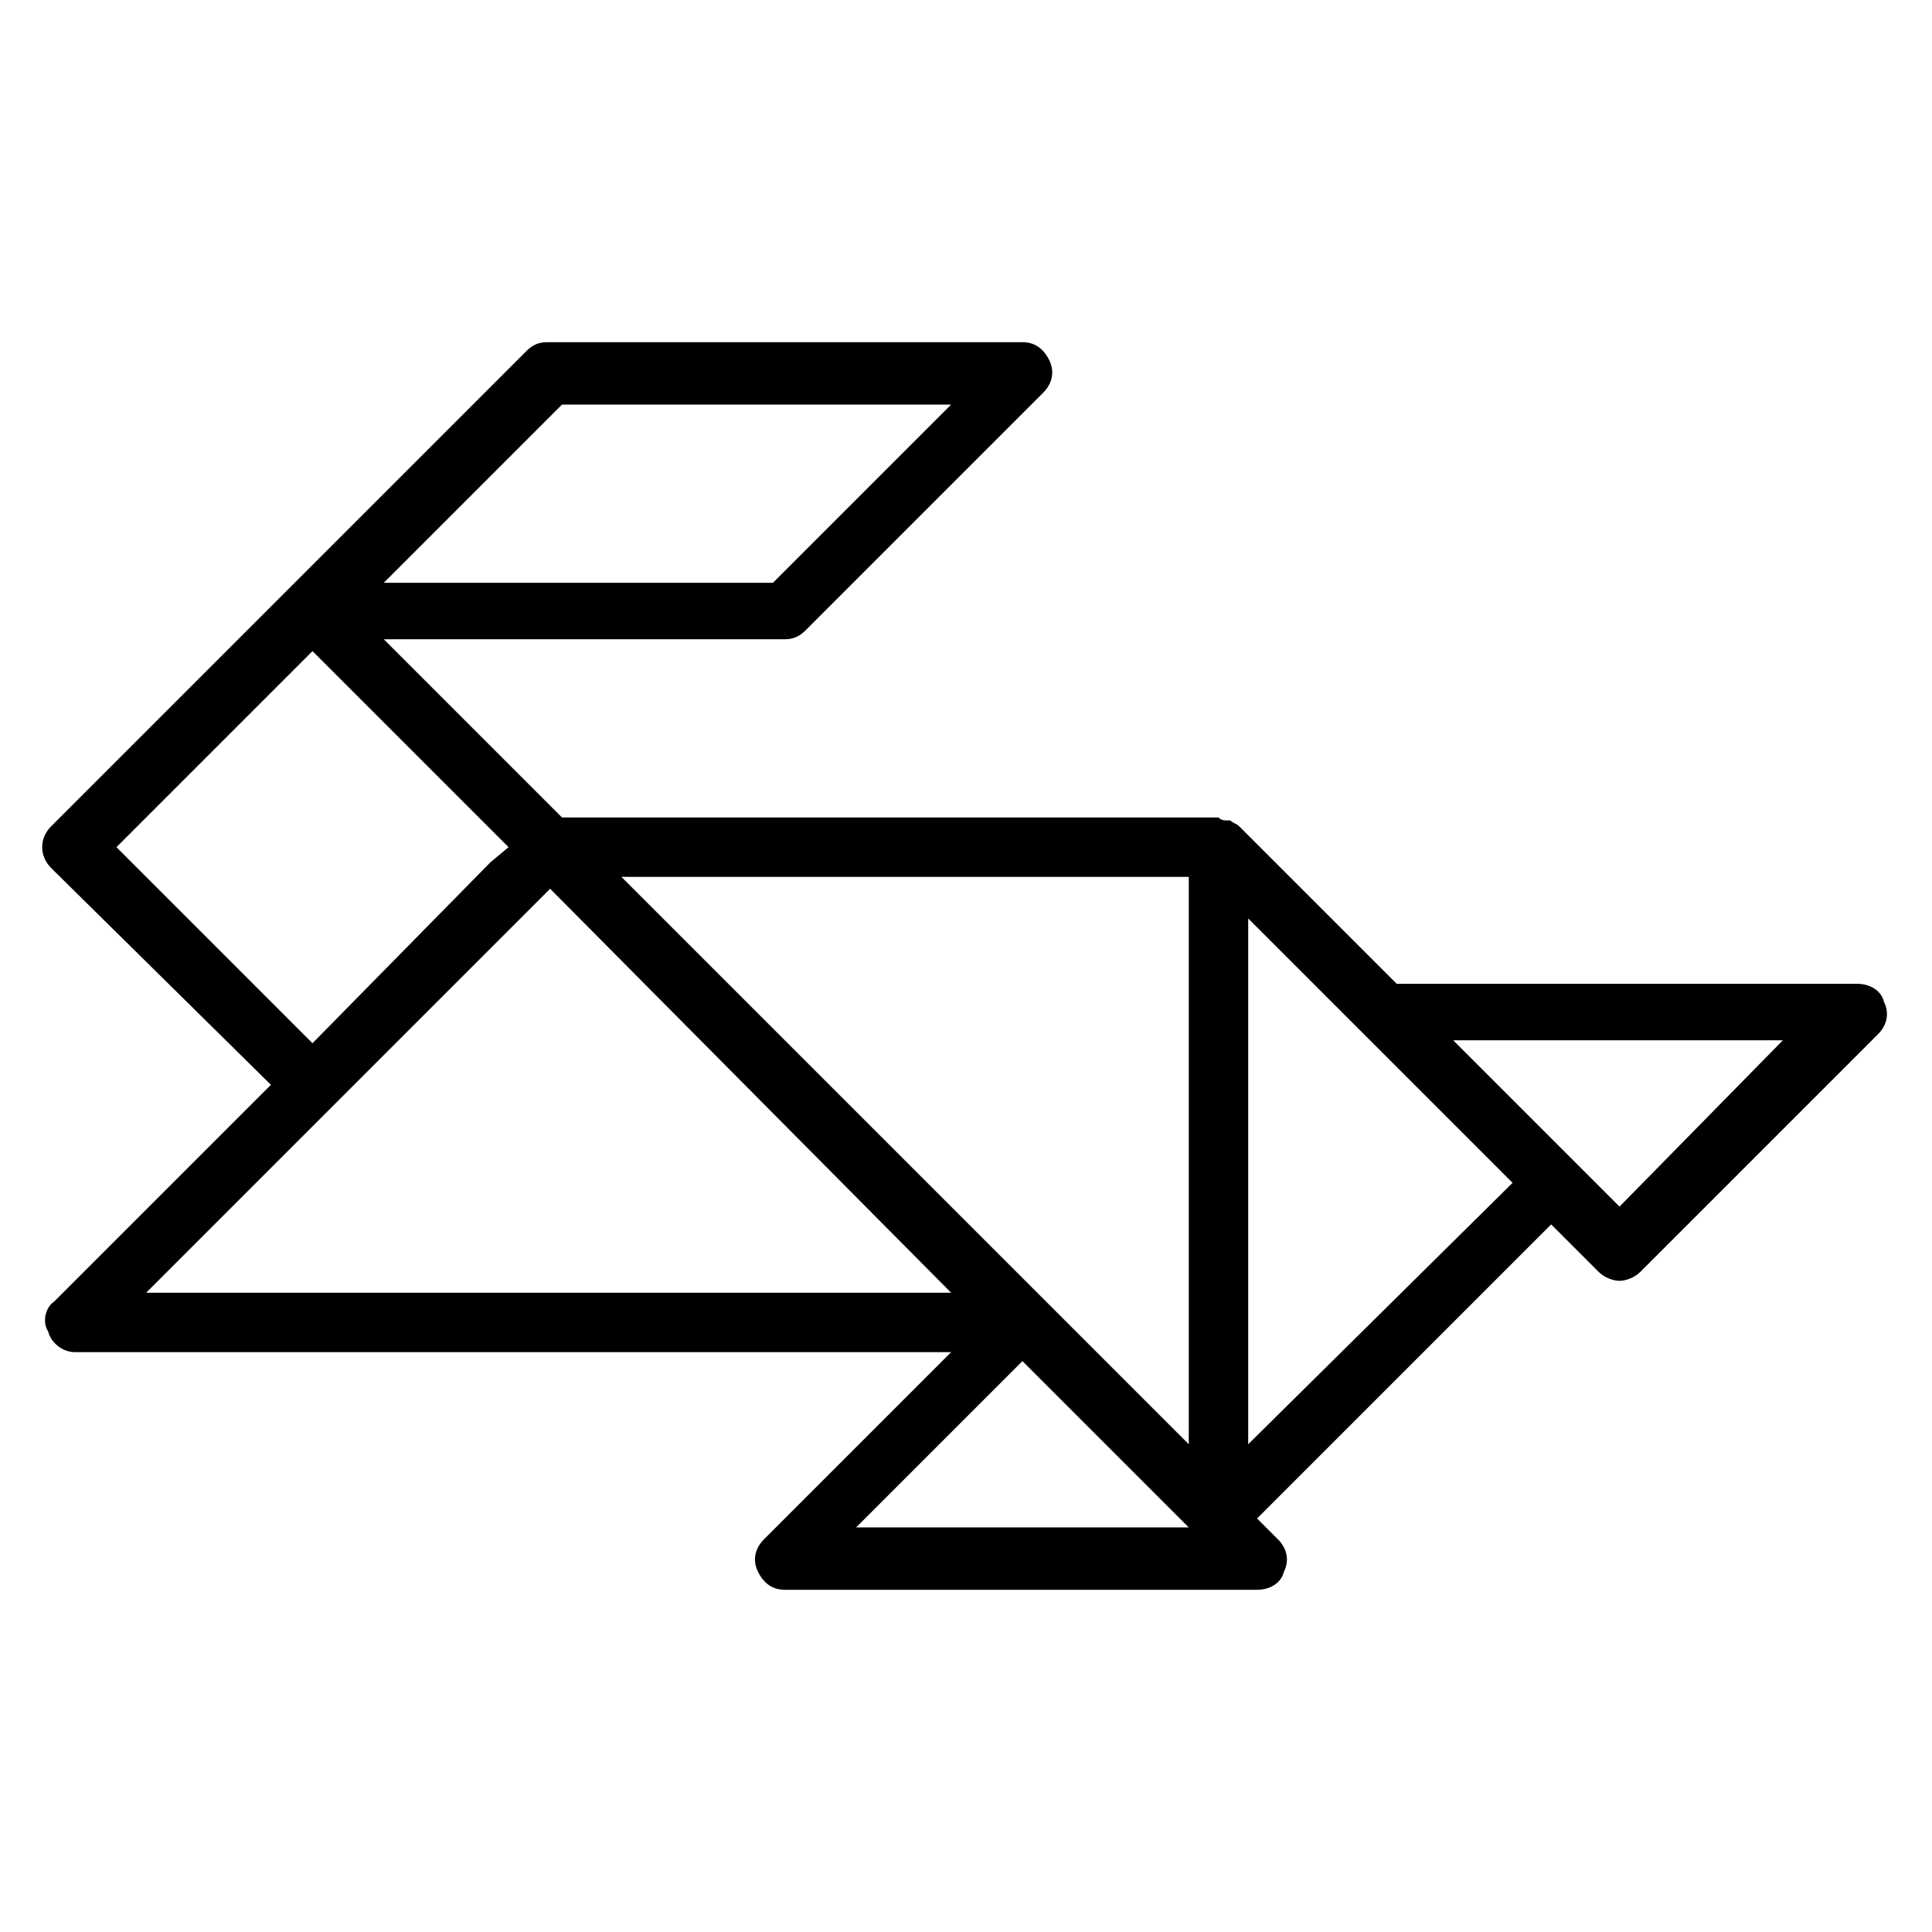
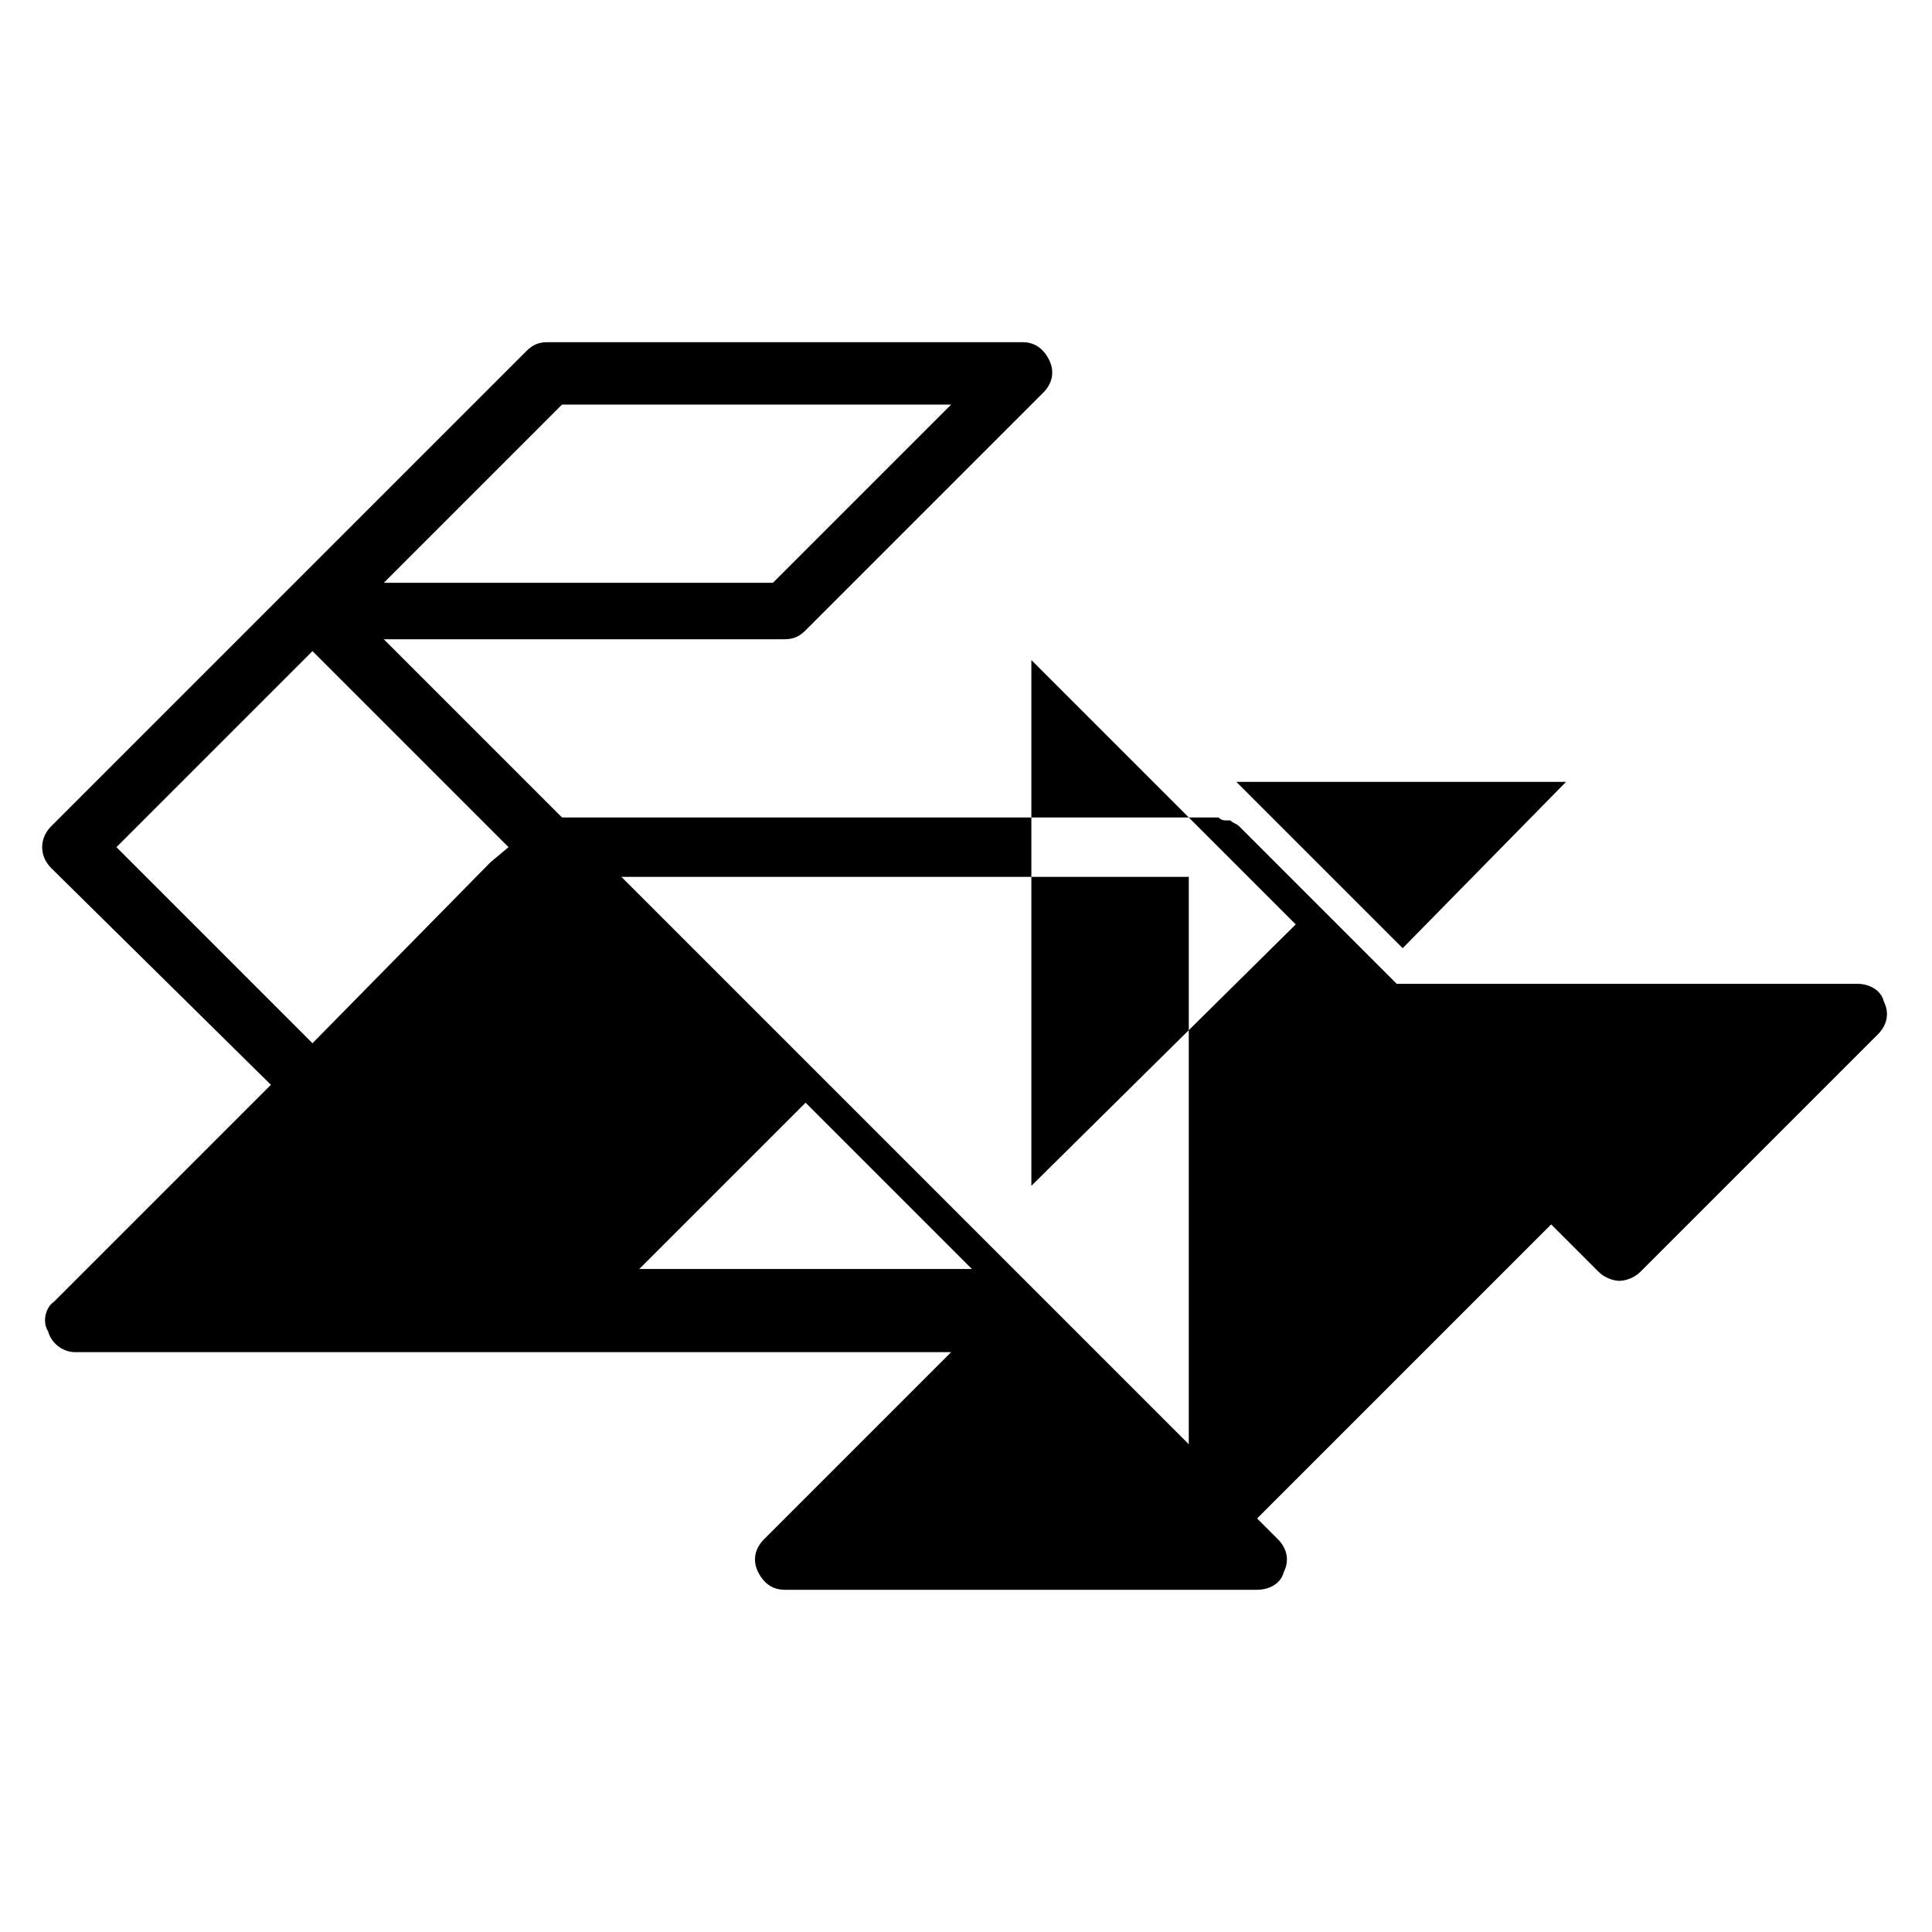
<svg xmlns="http://www.w3.org/2000/svg" fill="#000000" width="800px" height="800px" version="1.1" viewBox="144 144 512 512">
-   <path d="m636.16 404.72h-122.02l-41.723-41.723c-0.789-0.789-1.574-0.789-2.363-1.574h-0.789c-0.789 0-1.574 0-2.363-0.789h-0.789-173.18l-47.23-47.23h106.27c2.363 0 3.938-0.789 5.512-2.363l62.977-62.977c2.363-2.363 3.148-5.512 1.574-8.66s-3.938-4.723-7.086-4.723l-125.95 0.004c-2.363 0-3.938 0.789-5.512 2.363l-125.95 125.95c-3.148 3.148-3.148 7.871 0 11.02l58.254 57.465-57.465 57.465c-2.363 1.574-3.148 5.508-1.574 7.871 0.785 3.148 3.934 5.512 7.082 5.512h232.23l-49.594 49.594c-2.363 2.363-3.148 5.512-1.574 8.66 1.574 3.148 3.938 4.723 7.086 4.723h125.16c3.148 0 6.297-1.574 7.086-4.723 1.574-3.148 0.789-6.297-1.574-8.66l-5.512-5.512 77.934-77.934 12.594 12.594c1.574 1.574 3.938 2.363 5.512 2.363 1.574 0 3.938-0.789 5.512-2.363l62.977-62.977c2.363-2.363 3.148-5.512 1.574-8.66-0.789-3.144-3.938-4.719-7.086-4.719zm-177.12-28.34v150.36l-150.36-150.36zm-166.1-125.16h103.12l-47.23 47.23h-103.12zm-118.08 117.29 51.957-51.957 51.957 51.957-4.727 3.934-47.234 48.02zm57.465 68.484 57.465-57.465 106.27 107.06h-213.33zm138.55 111.79 44.082-44.082 44.082 44.082zm103.91-22.043v-139.34l70.062 70.062zm98.402-62.977-44.082-44.082h87.379z" />
+   <path d="m636.16 404.72h-122.02l-41.723-41.723c-0.789-0.789-1.574-0.789-2.363-1.574h-0.789c-0.789 0-1.574 0-2.363-0.789h-0.789-173.18l-47.23-47.23h106.27c2.363 0 3.938-0.789 5.512-2.363l62.977-62.977c2.363-2.363 3.148-5.512 1.574-8.66s-3.938-4.723-7.086-4.723l-125.95 0.004c-2.363 0-3.938 0.789-5.512 2.363l-125.95 125.95c-3.148 3.148-3.148 7.871 0 11.02l58.254 57.465-57.465 57.465c-2.363 1.574-3.148 5.508-1.574 7.871 0.785 3.148 3.934 5.512 7.082 5.512h232.23l-49.594 49.594c-2.363 2.363-3.148 5.512-1.574 8.66 1.574 3.148 3.938 4.723 7.086 4.723h125.16c3.148 0 6.297-1.574 7.086-4.723 1.574-3.148 0.789-6.297-1.574-8.66l-5.512-5.512 77.934-77.934 12.594 12.594c1.574 1.574 3.938 2.363 5.512 2.363 1.574 0 3.938-0.789 5.512-2.363l62.977-62.977c2.363-2.363 3.148-5.512 1.574-8.66-0.789-3.144-3.938-4.719-7.086-4.719zm-177.12-28.34v150.36l-150.36-150.36zm-166.1-125.16h103.12l-47.23 47.23h-103.12zm-118.08 117.29 51.957-51.957 51.957 51.957-4.727 3.934-47.234 48.02zh-213.33zm138.55 111.79 44.082-44.082 44.082 44.082zm103.91-22.043v-139.34l70.062 70.062zm98.402-62.977-44.082-44.082h87.379z" />
</svg>